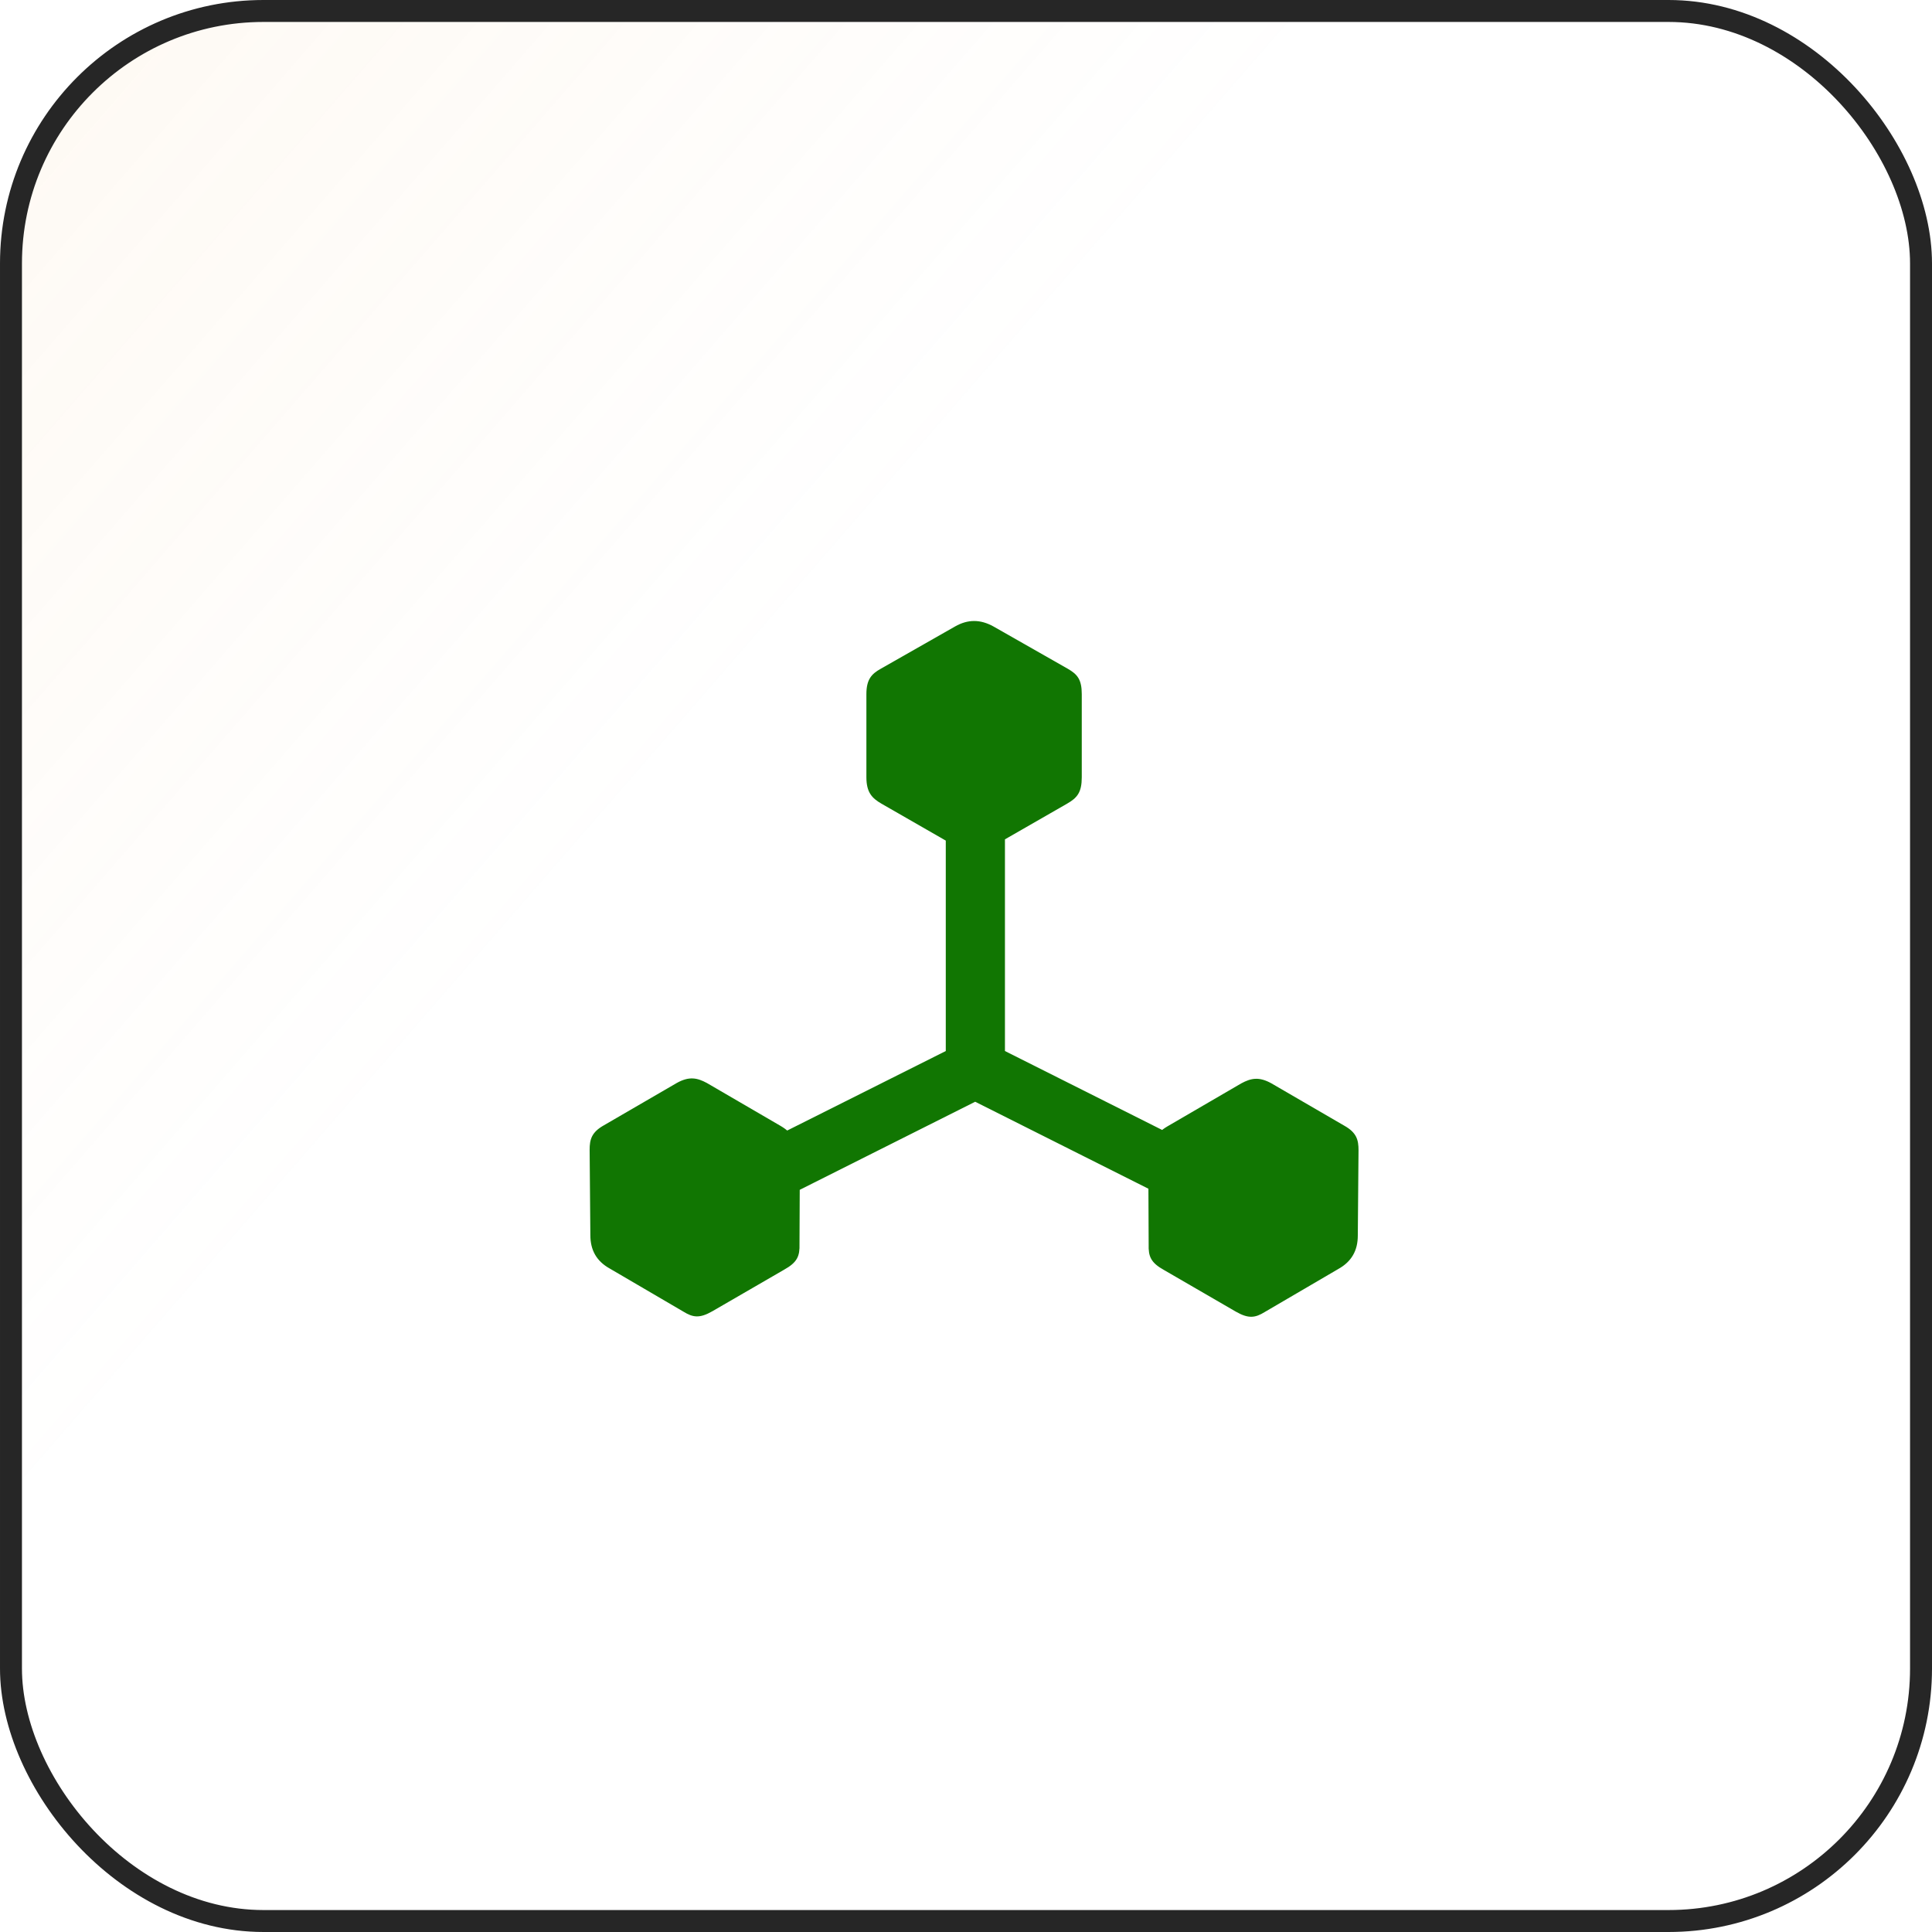
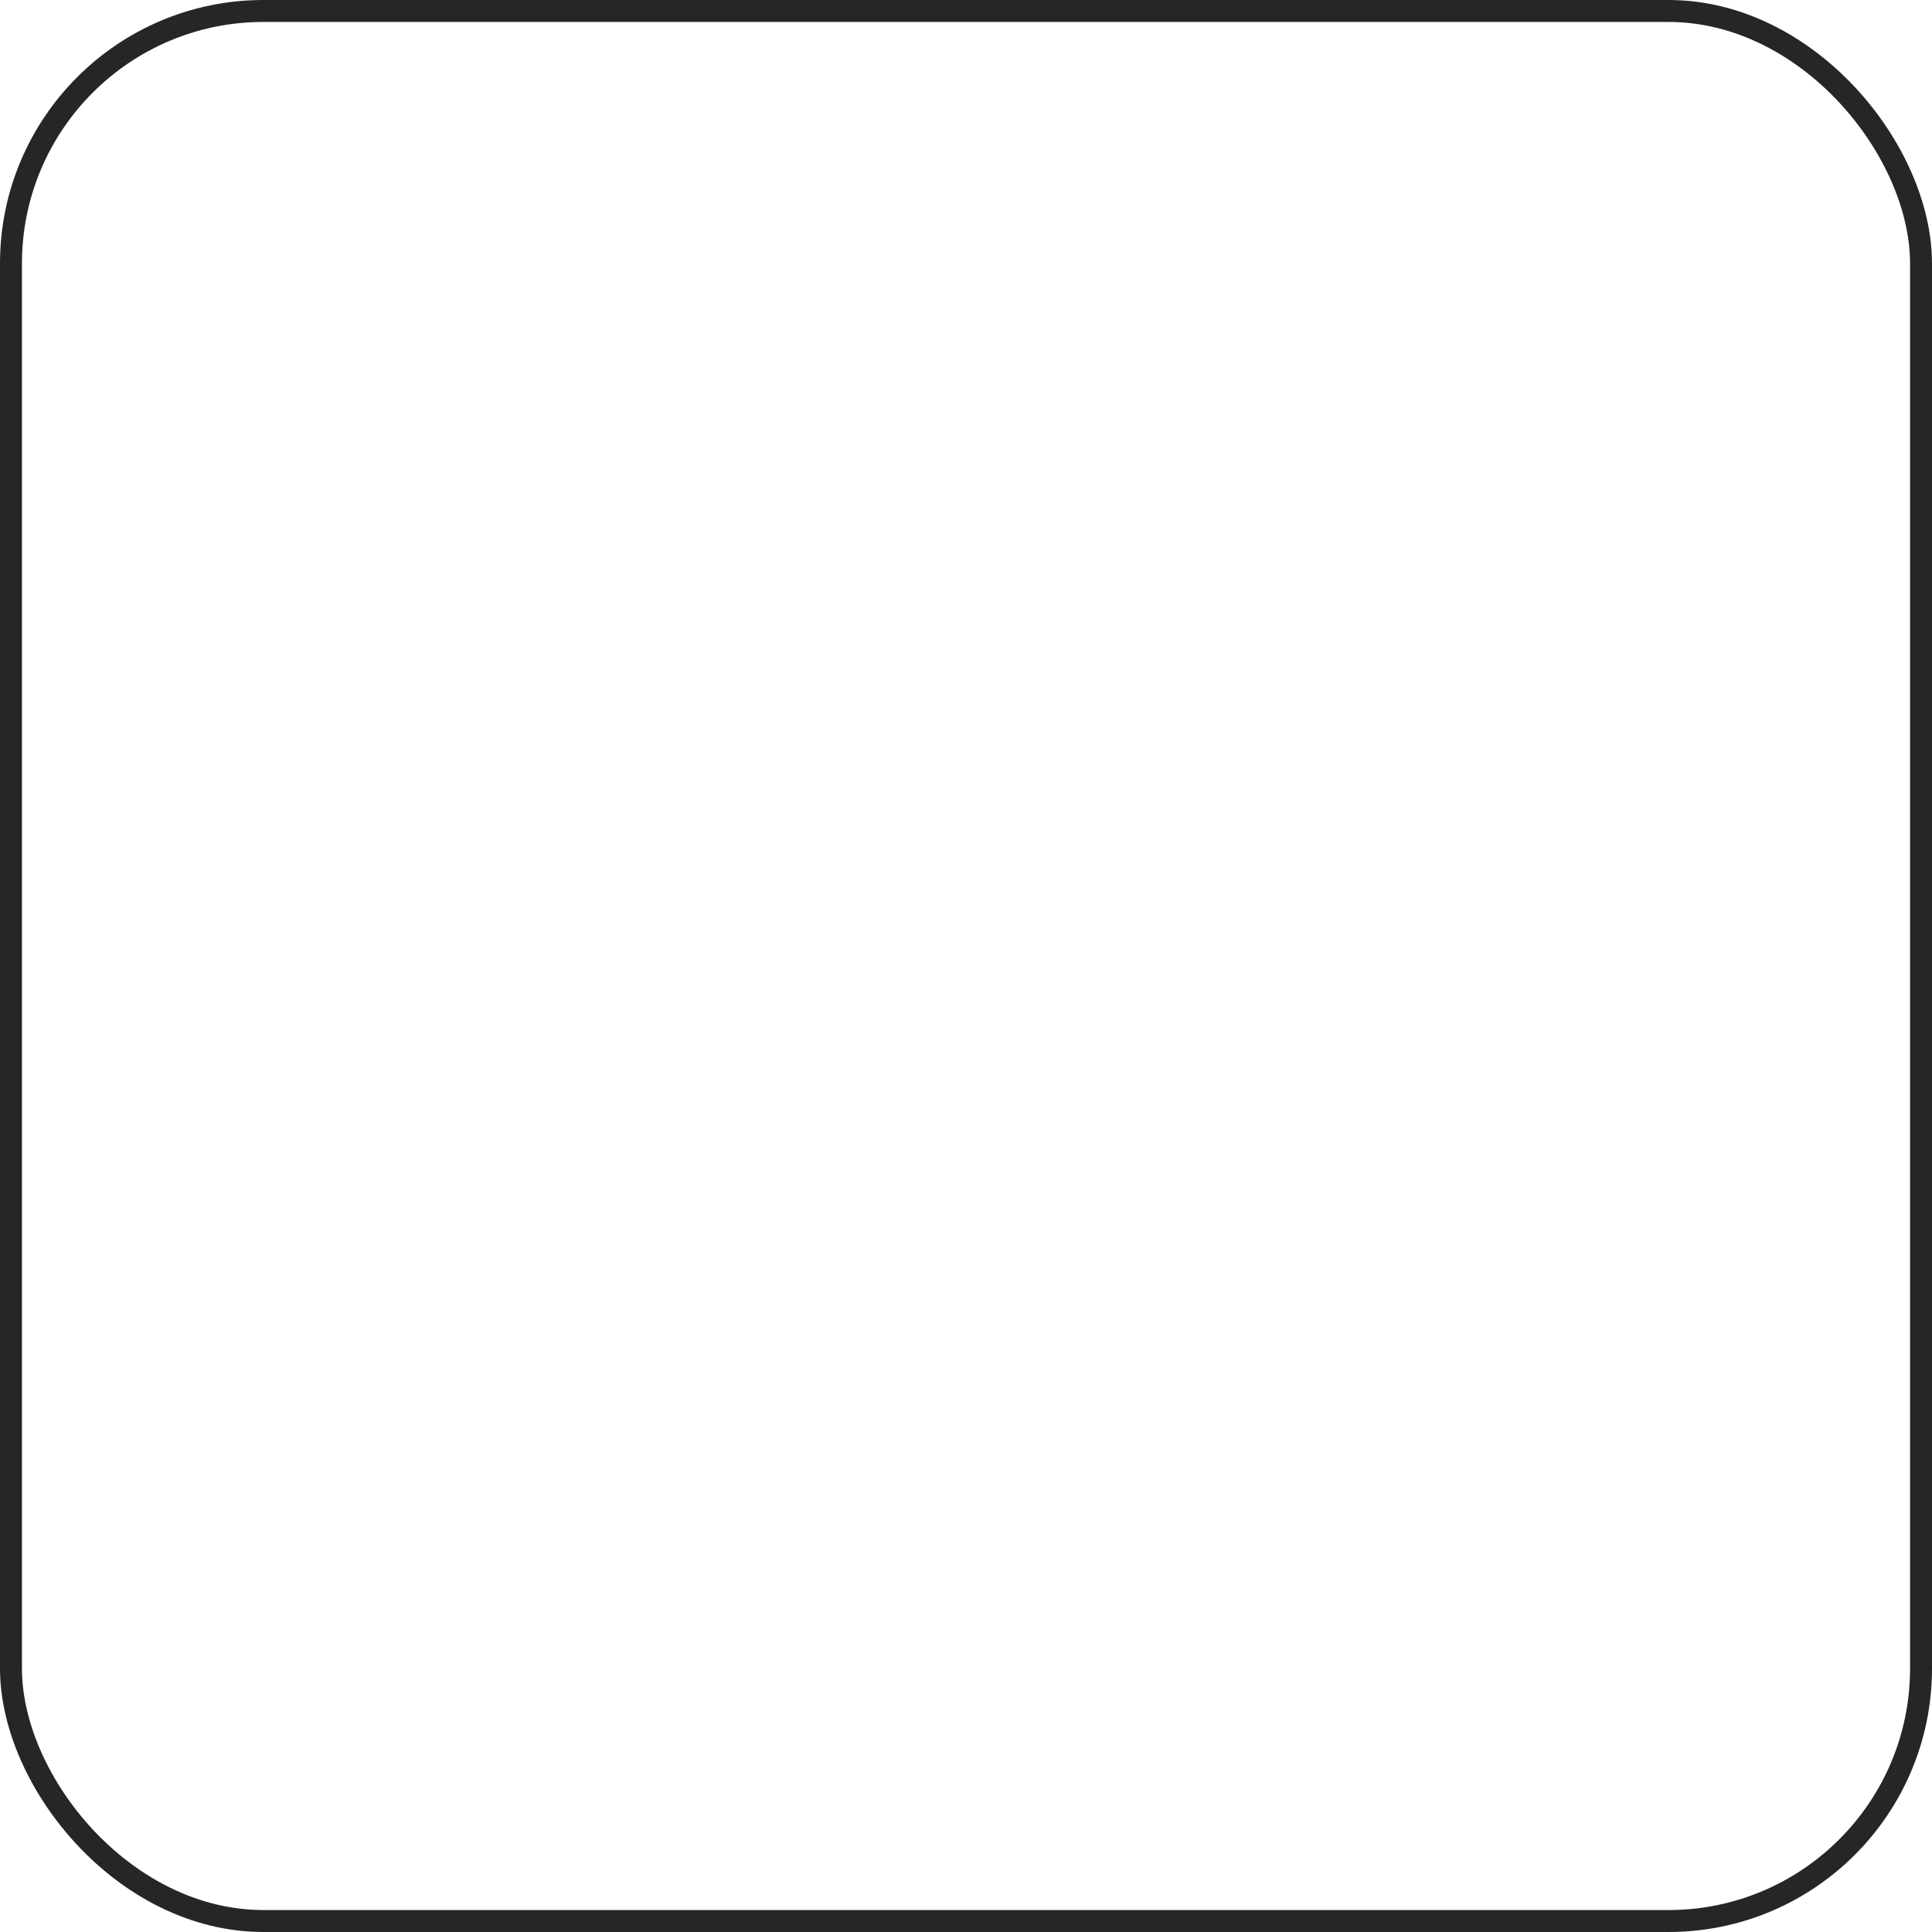
<svg xmlns="http://www.w3.org/2000/svg" width="88" height="88" viewBox="0 0 88 88" fill="none">
-   <rect x="0.5" y="0.5" width="87" height="87" rx="11.5" fill="url(#paint0_linear_120_10126)" fill-opacity="0.2" />
  <rect x="0.5" y="0.5" width="87" height="87" rx="11.5" stroke="#262626" />
  <g clip-path="url(#clip0_120_10126)">
-     <path d="M31.126 53.866L32.482 56.176L44.418 50.183L56.355 56.176L57.711 53.866L45.774 47.873V33.743H43.079V47.873L31.126 53.866ZM26.89 56.26C26.89 56.946 27.175 57.449 27.778 57.783L31.126 59.742C31.561 60.01 31.863 60.06 32.448 59.725L35.713 57.834C36.316 57.499 36.433 57.214 36.416 56.662L36.433 52.778C36.433 52.108 36.132 51.623 35.562 51.288L32.197 49.329C31.762 49.095 31.394 49.011 30.825 49.329L27.51 51.254C26.941 51.572 26.857 51.907 26.857 52.376L26.89 56.26ZM52.32 56.678C52.303 57.231 52.42 57.516 53.023 57.85L56.288 59.742C56.874 60.077 57.175 60.027 57.61 59.759L60.959 57.8C61.561 57.465 61.846 56.963 61.846 56.277L61.879 52.393C61.879 51.924 61.795 51.589 61.226 51.271L57.912 49.346C57.342 49.028 56.974 49.111 56.539 49.346L53.174 51.305C52.605 51.639 52.303 52.125 52.303 52.794L52.32 56.678ZM40.149 36.606L43.531 38.548C44.1 38.866 44.653 38.866 45.222 38.548L48.604 36.606C49.072 36.338 49.273 36.087 49.273 35.401V31.617C49.273 30.948 49.072 30.713 48.637 30.462L45.255 28.537C44.653 28.202 44.084 28.202 43.498 28.537L40.116 30.462C39.697 30.696 39.463 30.948 39.463 31.617V35.401C39.463 36.087 39.714 36.355 40.149 36.606Z" fill="#117602" />
-   </g>
+     </g>
  <defs>
    <linearGradient id="paint0_linear_120_10126" x1="-113.5" y1="-87" x2="88" y2="88" gradientUnits="userSpaceOnUse">
      <stop offset="0.224" stop-color="#F1AD57" />
      <stop offset="0.708" stop-color="#F1AD57" stop-opacity="0" />
    </linearGradient>
    <clipPath id="clip0_120_10126">
      <rect width="35.022" height="31.758" fill="white" transform="translate(26.857 28.286)" />
    </clipPath>
  </defs>
</svg>